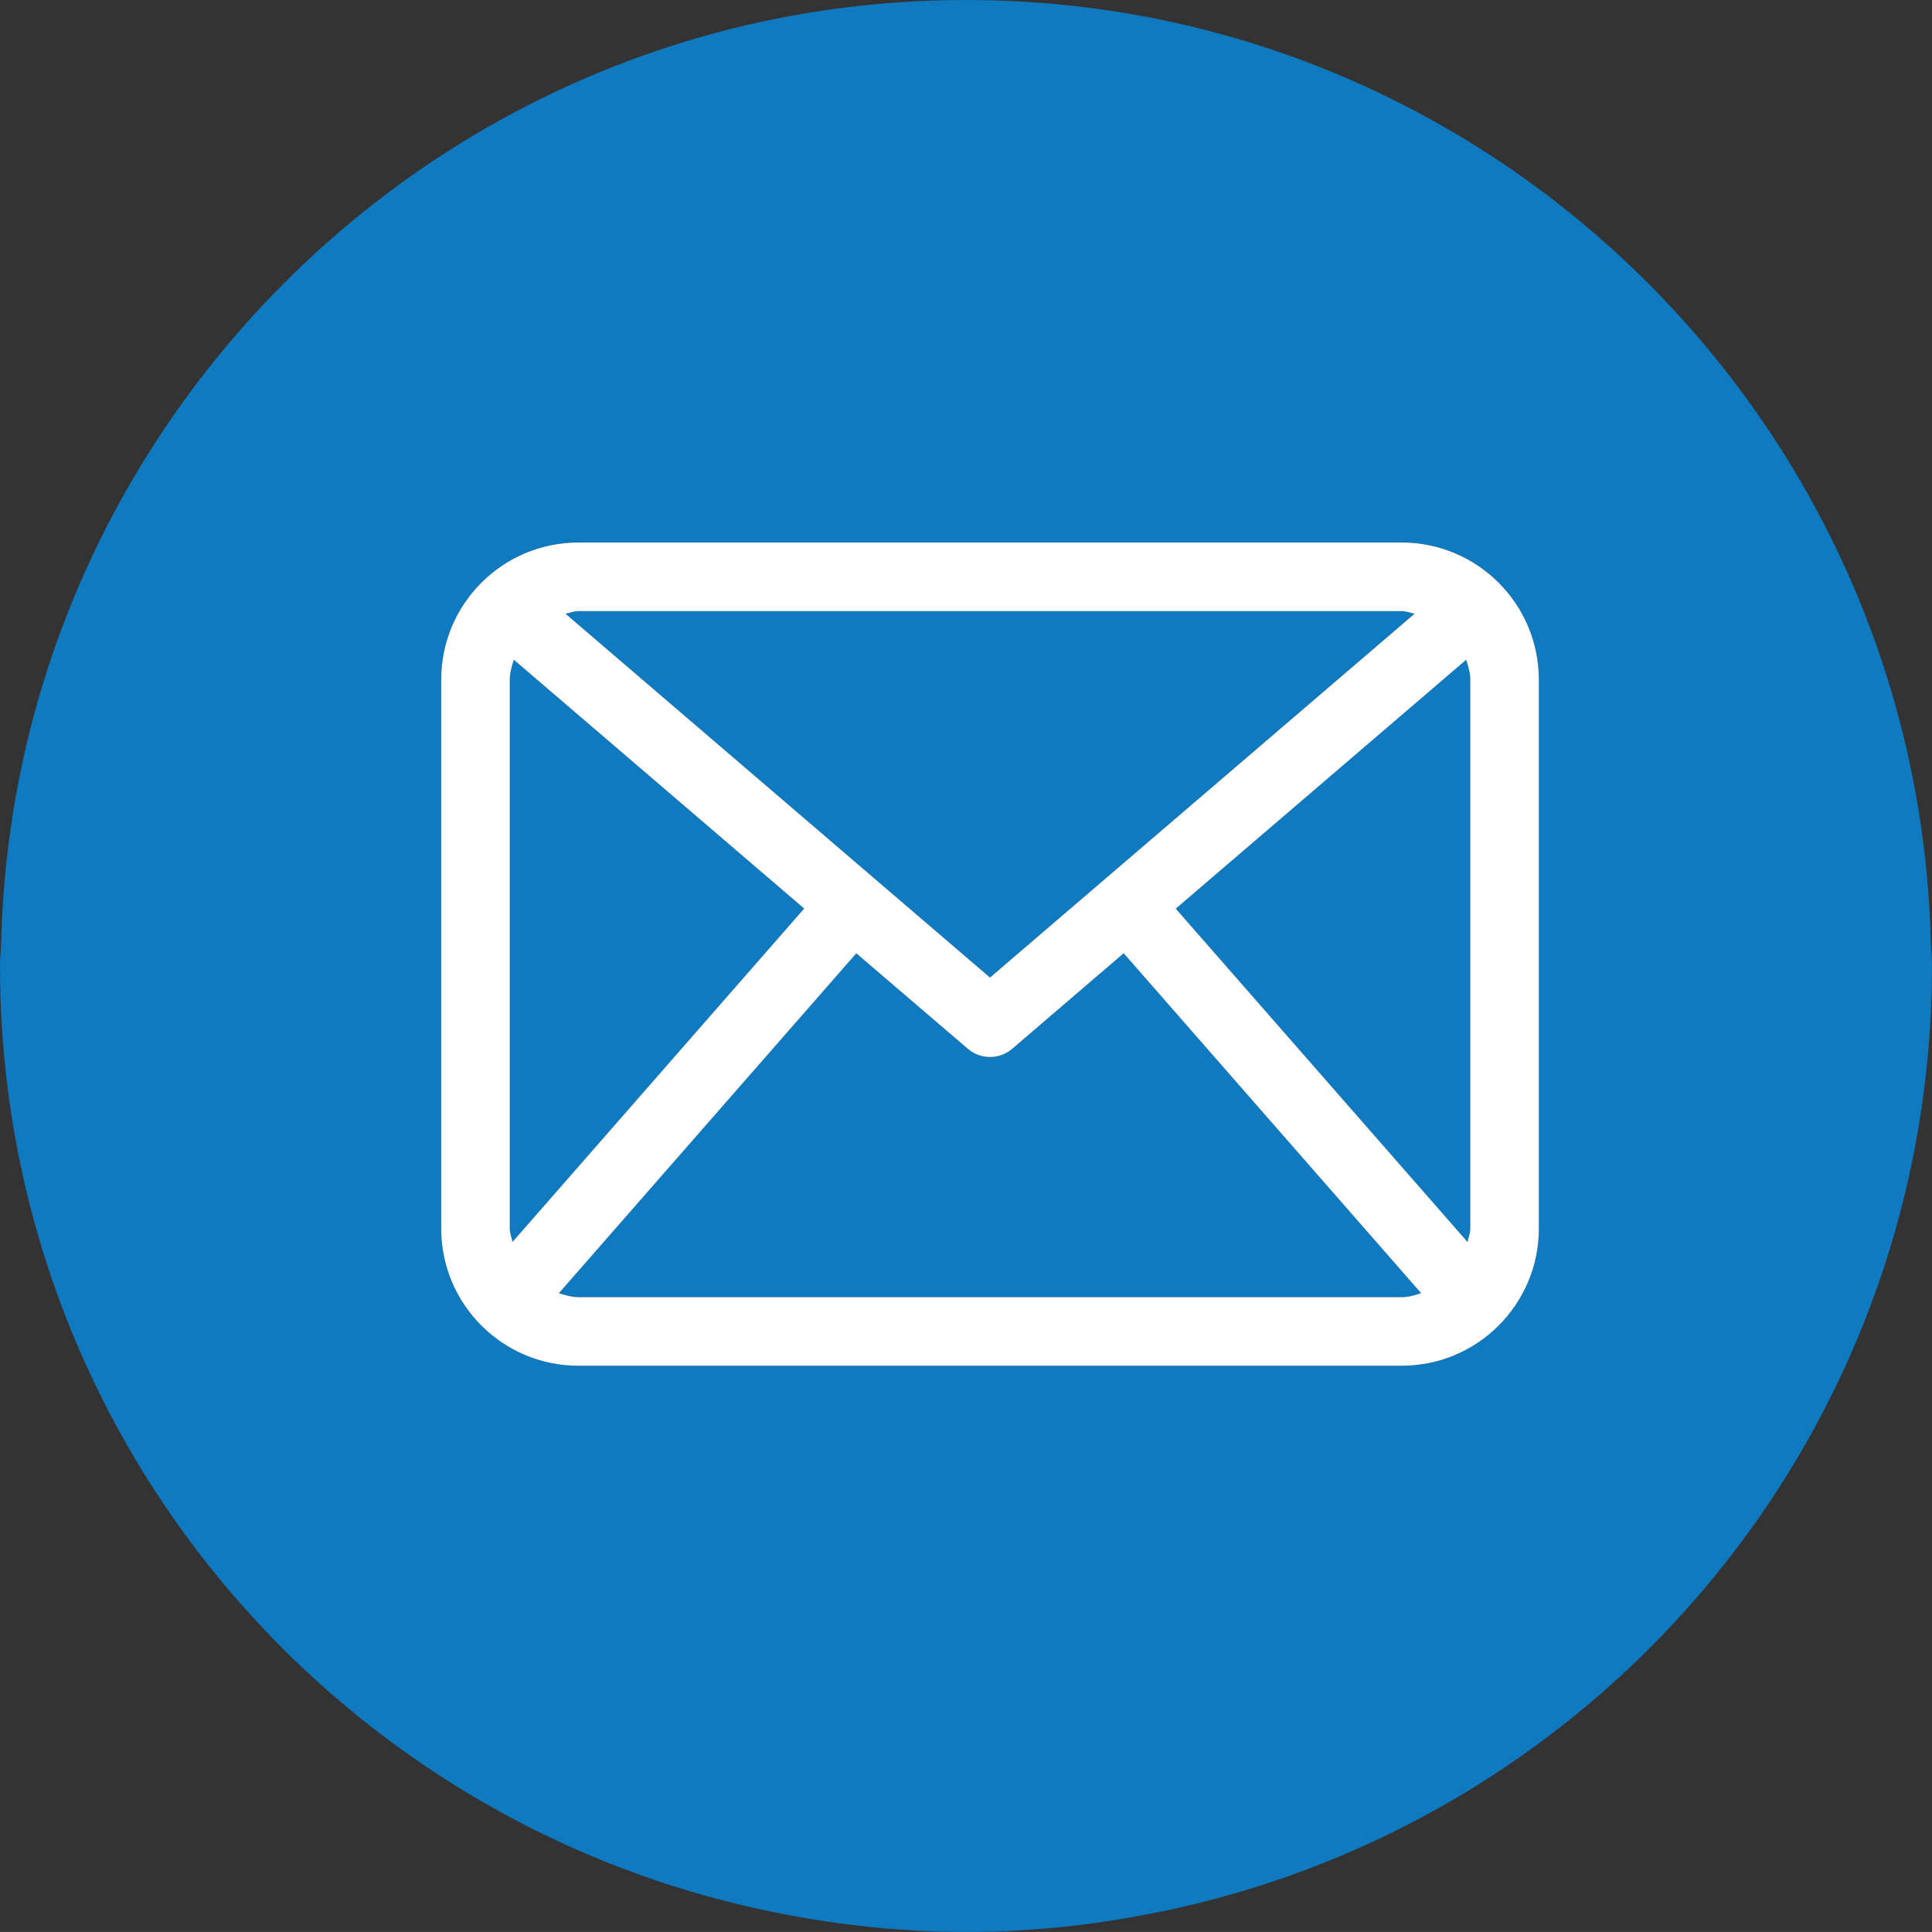
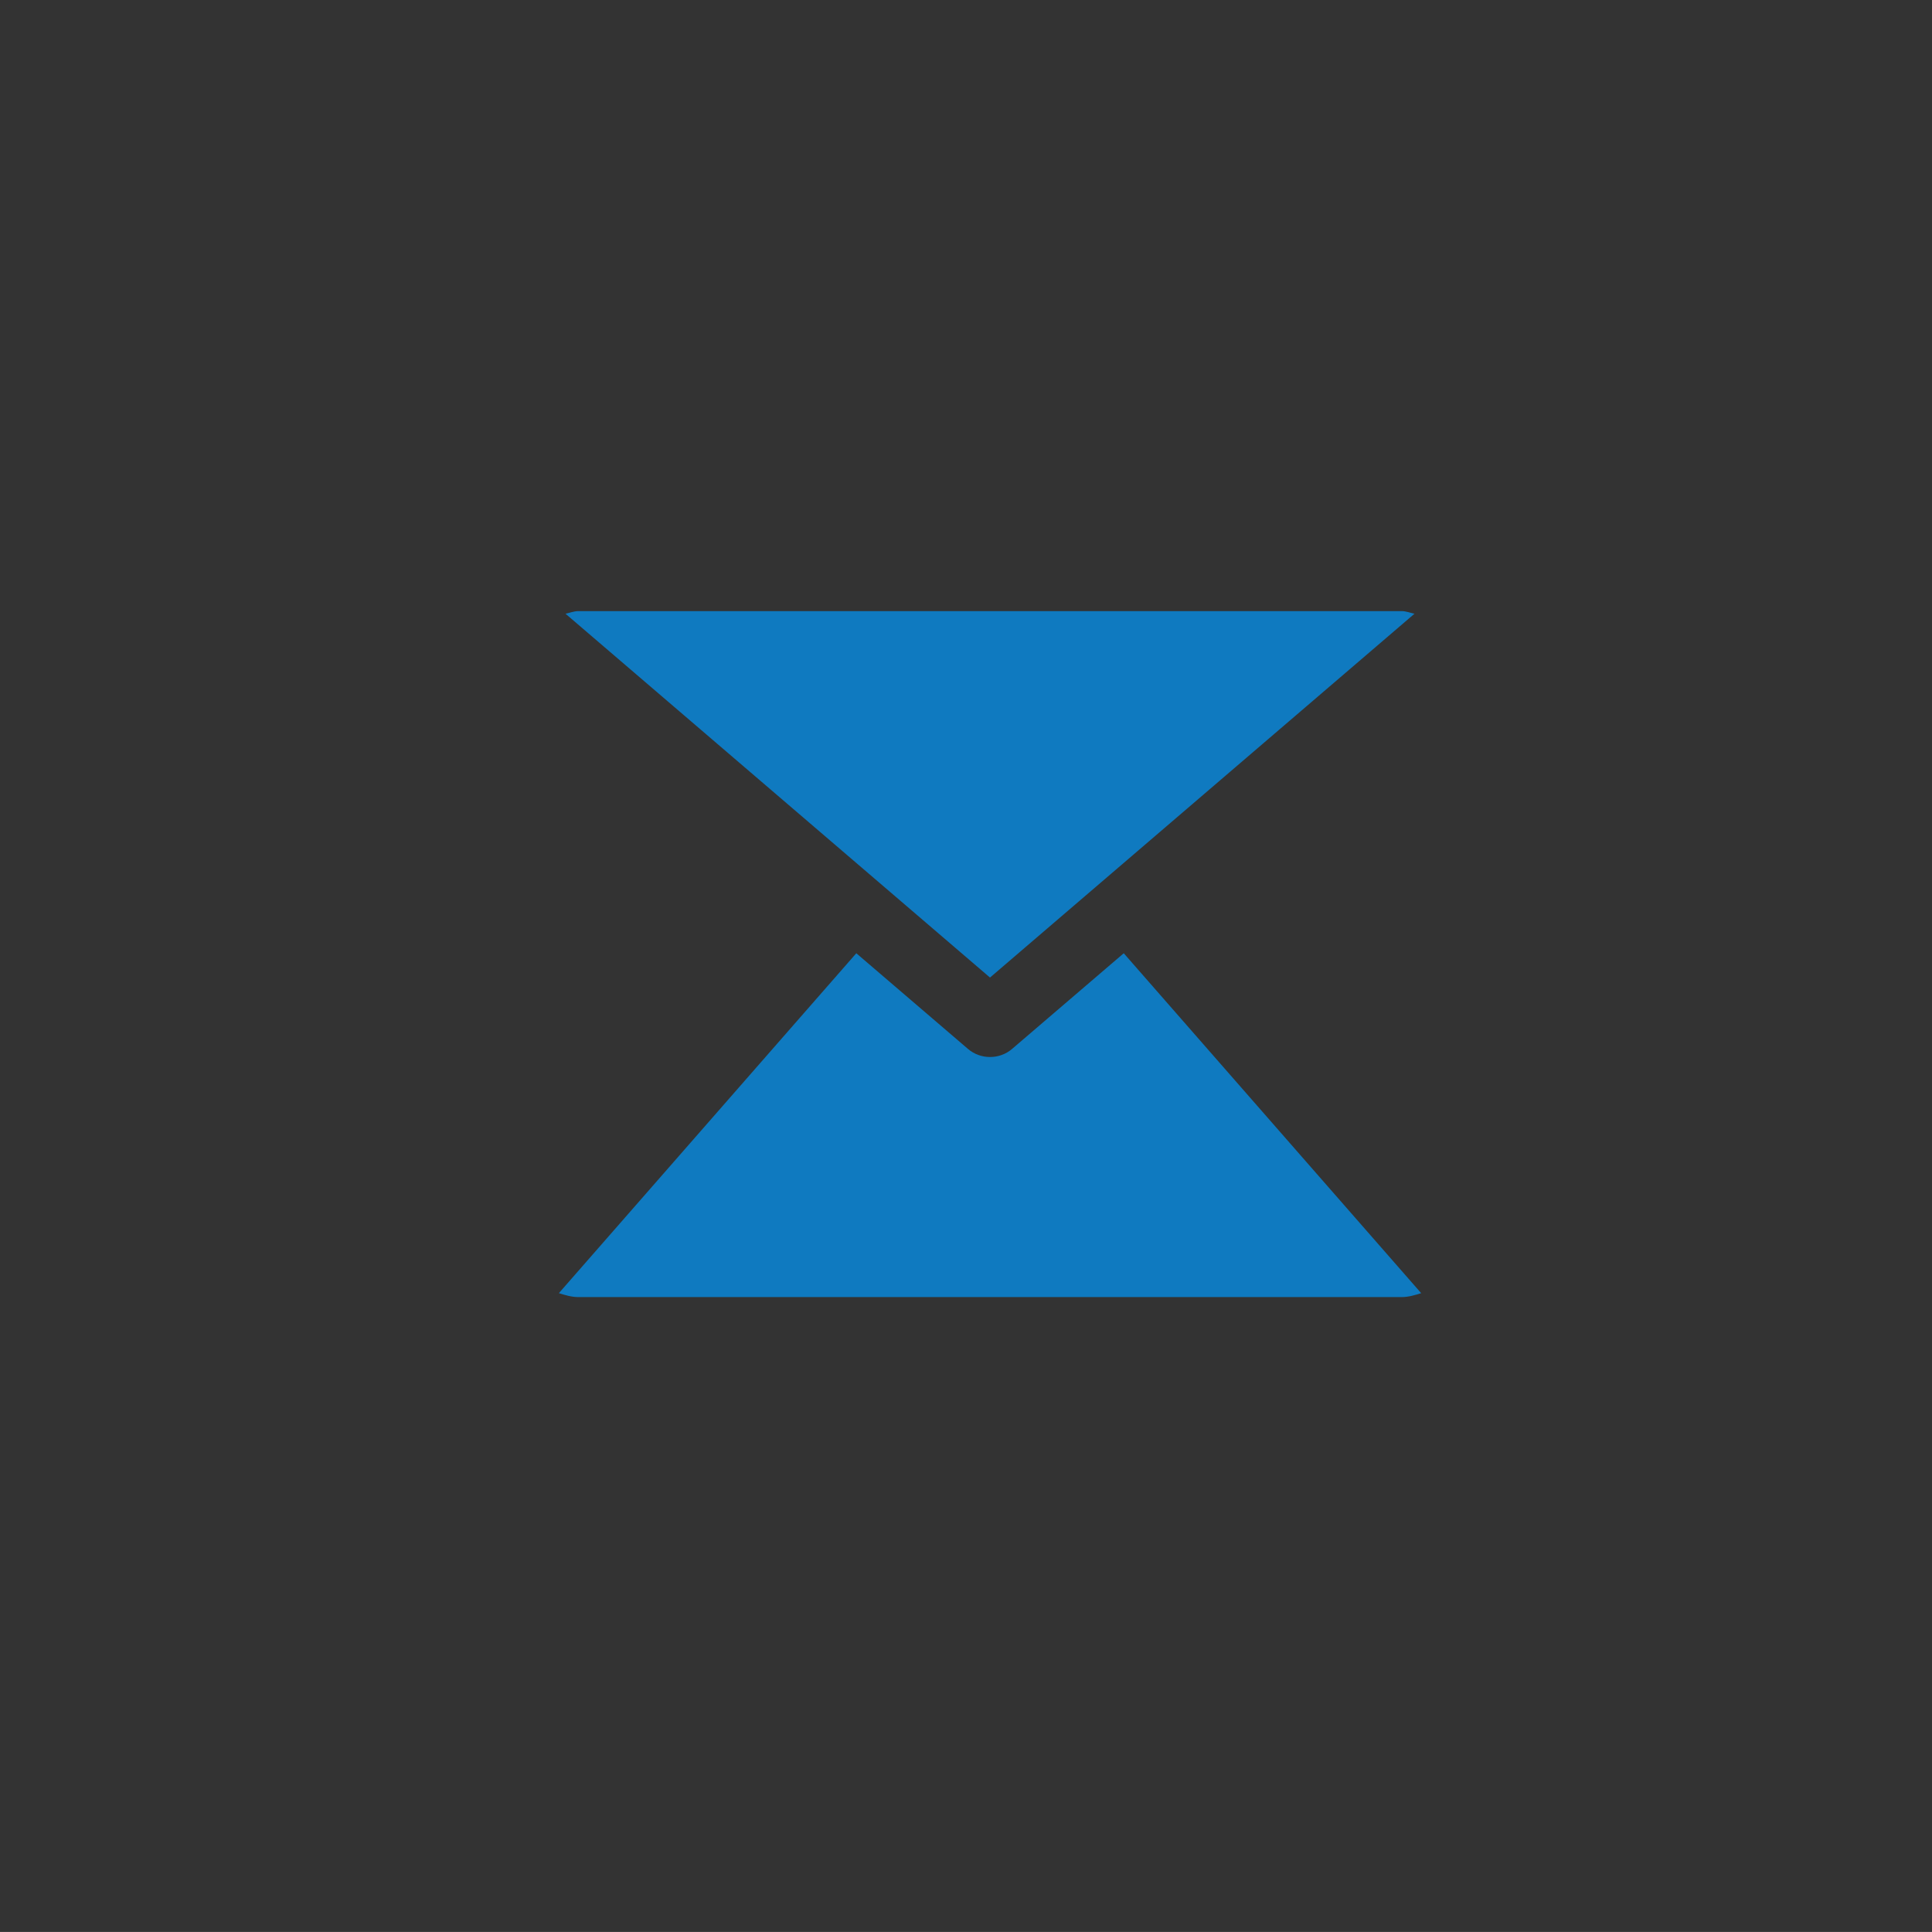
<svg xmlns="http://www.w3.org/2000/svg" xmlns:xlink="http://www.w3.org/1999/xlink" width="34.017" height="34.016" viewBox="225.077 57.495 34.017 34.016">
  <rect x="225.077" y="57.495" width="34.017" height="34.016" fill="#333333" stroke="none" />
  <defs>
    <symbol id="lidingo-mail" viewBox="-17.008 -17.008 34.017 34.016">
      <g>
-         <path style="fill:#0F7AC0;" d="M-7.961,5.392C-7.996,5.279-8.033,5.165-8.033,5.04v-9.663c0-0.084,0.031-0.157,0.048-0.236&#10;&#09;&#09;&#09;l5.135,5.87L-7.961,5.392z" />
-         <path style="fill:#0F7AC0;" d="M3.693,1.009L8.829-4.86c0.016,0.079,0.048,0.153,0.048,0.237V5.04&#10;&#09;&#09;&#09;c0,0.125-0.035,0.238-0.071,0.352L3.693,1.009z" />
        <path style="fill:#0F7AC0;" d="M7.896,6.202C7.821,6.217,7.75,6.248,7.67,6.248H-6.825c-0.08,0-0.151-0.031-0.227-0.046&#10;&#09;&#09;&#09;l7.474-6.406L7.896,6.202z" />
-         <path style="fill:#0F7AC0;" d="M16.987,0.417c-0.076,3.117-0.99,6.02-2.526,8.504C11.464,13.768,6.118,17.008,0,17.008&#10;&#09;&#09;&#09;c-6.117,0-11.464-3.24-14.461-8.087c-1.536-2.484-2.451-5.387-2.527-8.504c-0.003-0.14-0.021-0.276-0.021-0.417&#10;&#09;&#09;&#09;c0-2.928,0.741-5.682,2.043-8.087c2.31-4.265,6.394-7.421,11.259-8.504c1.194-0.266,2.432-0.417,3.706-0.417&#10;&#09;&#09;&#09;c1.274,0,2.512,0.151,3.706,0.417c4.865,1.083,8.949,4.238,11.259,8.504c1.303,2.405,2.043,5.16,2.043,8.087&#10;&#09;&#09;&#09;C17.008,0.141,16.991,0.277,16.987,0.417z M10.085-4.623c0-1.334-1.082-2.416-2.416-2.416H-6.825&#10;&#09;&#09;&#09;c-1.334,0-2.416,1.082-2.416,2.416V5.04c0,1.334,1.082,2.416,2.416,2.416H7.67c1.334,0,2.416-1.082,2.416-2.416V-4.623z" />
        <path style="fill:#0F7AC0;" d="M0.815-1.457C0.703-1.555,0.562-1.603,0.422-1.603c-0.139,0-0.28,0.048-0.392,0.146l-1.962,1.681&#10;&#09;&#09;&#09;l-5.237-5.985c0.111-0.034,0.222-0.069,0.344-0.069H7.67c0.123,0,0.233,0.035,0.344,0.069L2.777,0.224L0.815-1.457z" />
-         <path style="fill:#FFFFFF;" d="M7.67,7.456H-6.825c-1.334,0-2.416-1.082-2.416-2.416v-9.663c0-1.334,1.082-2.416,2.416-2.416H7.67&#10;&#09;&#09;&#09;c1.334,0,2.416,1.082,2.416,2.416V5.04C10.085,6.374,9.004,7.456,7.67,7.456z M-6.825,6.248H7.67c0.081,0,0.151-0.031,0.227-0.046&#10;&#09;&#09;&#09;L0.422-0.204l-7.474,6.406C-6.976,6.217-6.905,6.248-6.825,6.248z M-8.033-4.623V5.04c0,0.125,0.036,0.239,0.071,0.352&#10;&#09;&#09;&#09;l5.112-4.381l-5.135-5.87C-8.001-4.78-8.033-4.707-8.033-4.623z M7.67-5.831H-6.825c-0.122,0-0.233,0.036-0.344,0.069l5.237,5.985&#10;&#09;&#09;&#09;L0.03-1.457c0.113-0.098,0.253-0.146,0.392-0.146c0.139,0,0.28,0.048,0.393,0.146l1.961,1.681l5.237-5.985&#10;&#09;&#09;&#09;C7.903-5.796,7.792-5.831,7.67-5.831z M8.878-4.623c0-0.084-0.032-0.158-0.048-0.237L3.693,1.009l5.113,4.382&#10;&#09;&#09;&#09;C8.843,5.278,8.878,5.165,8.878,5.04V-4.623z" />
      </g>
    </symbol>
  </defs>
  <use width="34.017" height="34.016" x="-17.008" y="-17.008" transform="matrix(1, 0, 0, -1, 242.086, 74.503)" style="overflow:visible;" xlink:href="#lidingo-mail" />
</svg>